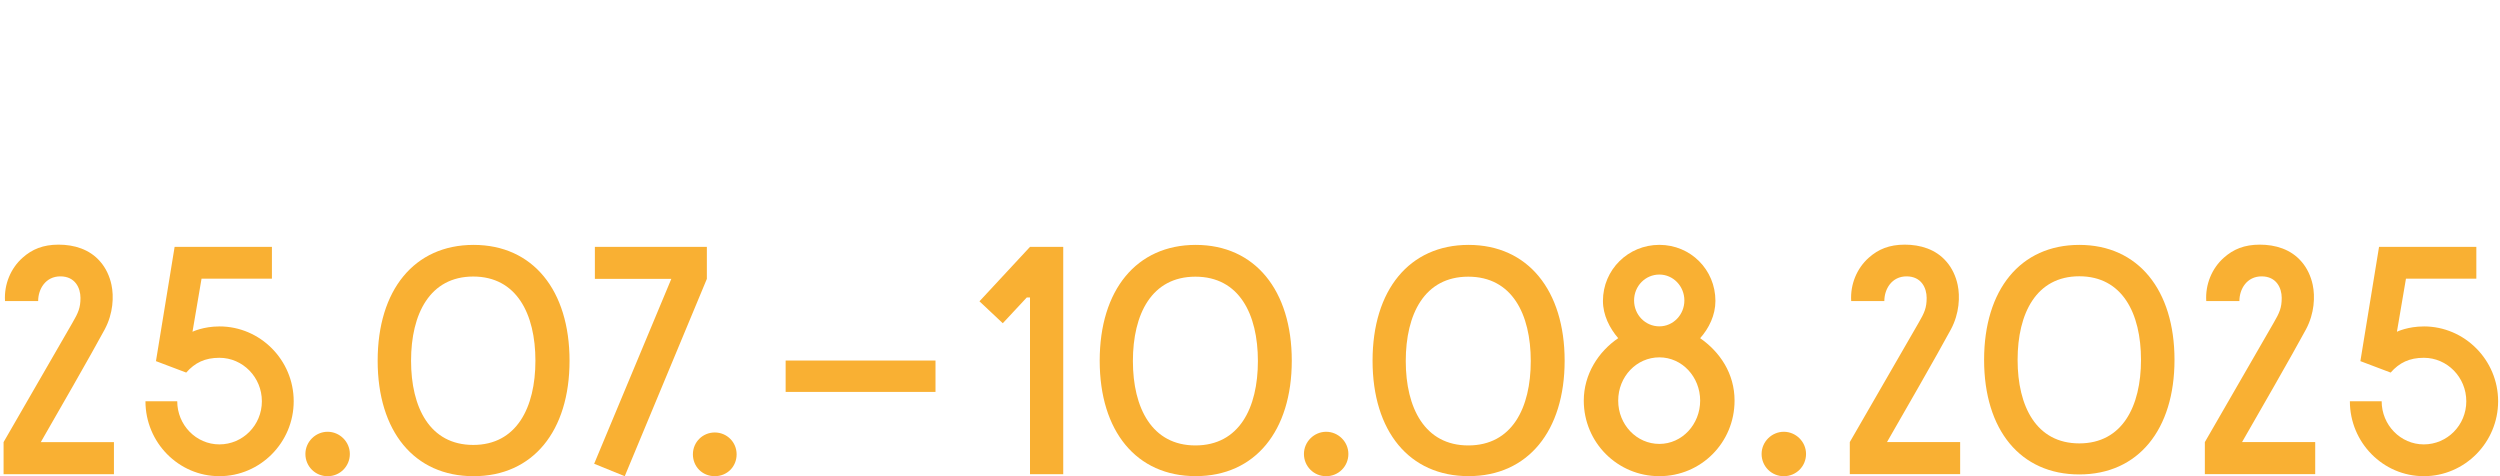
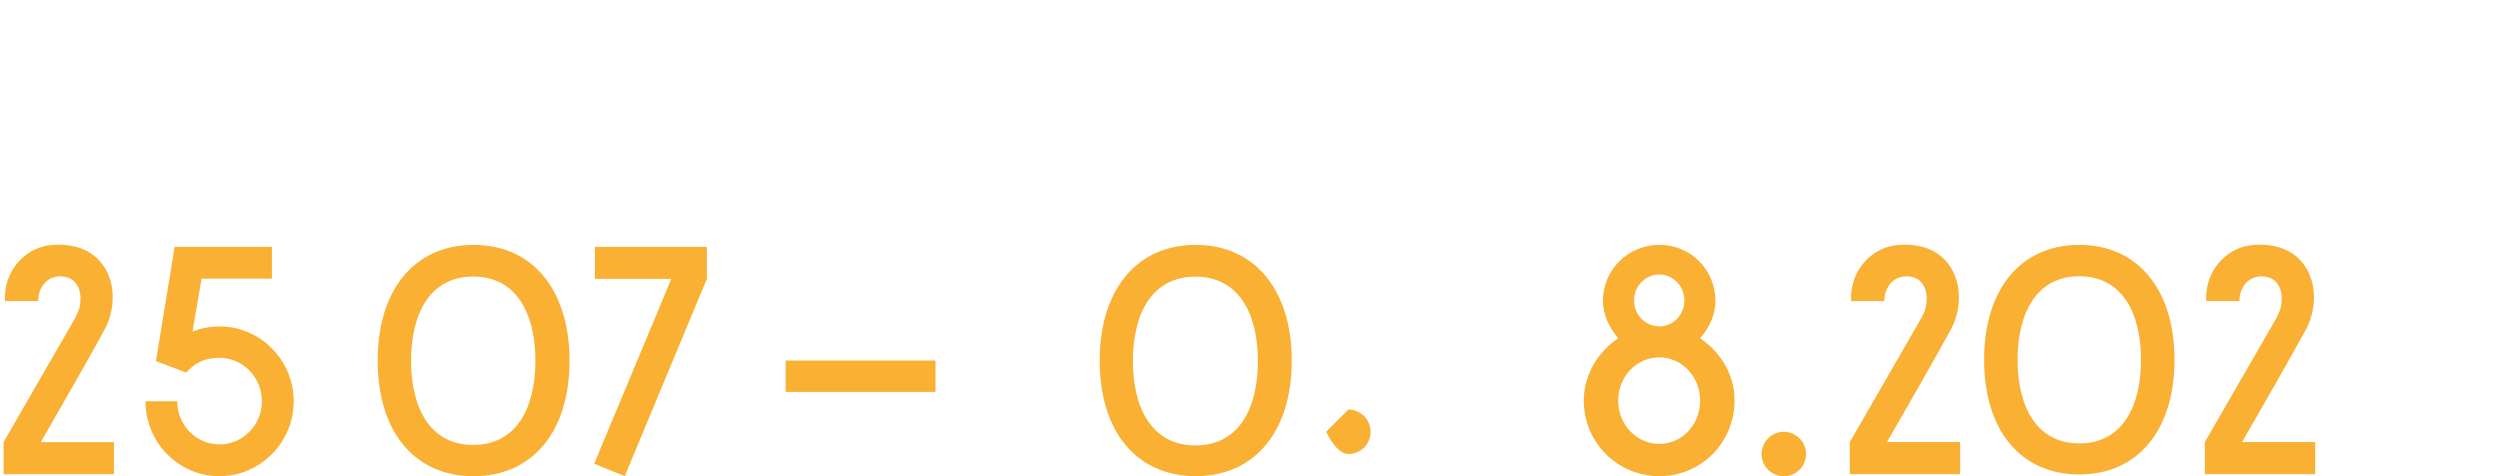
<svg xmlns="http://www.w3.org/2000/svg" id="Ebene_1" version="1.1" viewBox="0 0 1250 238" width="1800" height="343">
  <defs>
    <style>
      .st0 {
        fill: #f9b033;
      }
    </style>
  </defs>
  <path class="st0" d="M597.87,122.35c-29.66,0-48.02,22.6-48.02,57.9s18.36,57.72,48.02,57.72,48.02-22.6,48.02-57.72-18.36-57.9-48.02-57.9ZM597.7,222.62c-21.71,0-31.25-18.71-31.25-42.19s9.36-42.19,31.25-42.19,31.25,18.71,31.25,42.19-9.36,42.19-31.25,42.19Z" />
-   <path class="st0" d="M663.08,215.79c-5.99,0-11.11,4.94-11.11,11.11s4.94,11.11,11.11,11.11,11.11-4.94,11.11-11.11-5.11-11.11-11.11-11.11Z" />
+   <path class="st0" d="M663.08,215.79s4.94,11.11,11.11,11.11,11.11-4.94,11.11-11.11-5.11-11.11-11.11-11.11Z" />
  <path class="st0" d="M1039.65,122.35c-29.44,0-47.6,22.39-47.6,57.47s18.16,57.3,47.6,57.3,47.6-22.39,47.6-57.3-18.16-57.47-47.6-57.47ZM1039.65,221.6c-21.51,0-30.85-18.51-30.85-41.78s9.34-41.78,30.85-41.78,30.85,18.51,30.85,41.78-9.34,41.78-30.85,41.78Z" />
  <polygon class="st0" points="353.43 123.34 297.44 123.34 297.44 139.34 335.66 139.34 297.08 231.78 312.37 238 353.43 139.34 353.43 123.34" />
  <path class="st0" d="M236.8,122.35c-29.67,0-47.97,22.56-47.97,57.91s18.3,57.74,47.97,57.74,47.97-22.56,47.97-57.74-18.3-57.91-47.97-57.91ZM236.62,222.37c-21.67,0-31.09-18.65-31.09-42.1s9.42-42.1,31.09-42.1,31.09,18.65,31.09,42.1-9.42,42.1-31.09,42.1Z" />
  <rect class="st0" x="392.82" y="180.17" width="74.93" height="15.69" />
-   <path class="st0" d="M357.38,216.14c-5.99,0-10.93,4.76-10.93,10.93s4.76,10.93,10.93,10.93,10.93-4.76,10.93-10.93-4.94-10.93-10.93-10.93Z" />
  <path class="st0" d="M850.08,168.99h0c4.43-4.97,7.63-11.53,7.63-18.63,0-15.61-12.42-28.03-28.03-28.03s-28.21,12.42-28.21,28.03c0,7.14,3.37,13.66,7.63,18.63-9.93,6.74-17.21,18.09-17.21,31.22,0,20.93,16.85,37.78,37.78,37.78s37.61-16.85,37.61-37.78c0-13.53-7.27-24.3-17.21-31.22ZM829.67,137.18c6.97,0,12.52,5.84,12.52,12.95s-5.55,12.95-12.52,12.95-12.63-5.73-12.63-12.95,5.66-12.95,12.63-12.95ZM829.68,221.86c-11.35,0-20.58-9.58-20.58-21.64s9.22-21.64,20.58-21.64,20.4,9.76,20.4,21.64-9.05,21.64-20.4,21.64Z" />
  <path class="st0" d="M52.39,164.54c4.23-7.93,4.58-16.4,3.35-22.21-.88-4.23-2.82-8.46-5.64-11.64-5.29-6.17-13.05-8.46-20.8-8.46s-13.22,2.29-17.98,6.52c-5.99,5.29-9.34,13.4-8.81,21.68h16.57c0-5.99,3.7-12.34,11.11-12.34s10.05,5.82,10.05,10.75-1.06,7.4-4.05,12.52C23.65,183.05,1.79,220.96,1.79,220.96v16.04h55.18v-16.04H20.4c6.31-10.95,25.54-44.4,31.99-56.41Z" />
-   <path class="st0" d="M163.81,215.79c-5.99,0-11.11,4.94-11.11,11.11s4.94,11.11,11.11,11.11,11.11-4.94,11.11-11.11-5.11-11.11-11.11-11.11Z" />
  <path class="st0" d="M109.69,163.12c-8.03,0-13.44,2.66-13.44,2.66l4.52-26.55h35.19v-15.89h-48.65l-2.59,15.89-6.74,41.24,15.13,5.72c4.37-4.95,9.39-7.39,16.59-7.39,11.68,0,21.24,9.73,21.24,21.73s-9.57,21.57-21.24,21.57-21.08-9.73-21.08-21.57h-15.89c0,20.6,16.54,37.46,36.98,37.46s37.14-16.87,37.14-37.46-16.7-37.42-37.14-37.42Z" />
-   <polygon class="st0" points="489.73 150.56 501.39 161.52 513.41 148.62 515 148.62 515 236.99 531.62 236.99 531.62 123.34 515 123.34 489.73 150.56" />
-   <path class="st0" d="M734.3,122.35c-29.66,0-48.02,22.6-48.02,57.9s18.36,57.72,48.02,57.72,48.02-22.6,48.02-57.72-18.36-57.9-48.02-57.9ZM734.13,222.62c-21.71,0-31.25-18.71-31.25-42.19s9.36-42.19,31.25-42.19,31.25,18.71,31.25,42.19-9.36,42.19-31.25,42.19Z" />
  <path class="st0" d="M891.91,215.79c-5.99,0-11.11,4.94-11.11,11.11s4.94,11.11,11.11,11.11,11.11-4.94,11.11-11.11-5.11-11.11-11.11-11.11Z" />
  <path class="st0" d="M975.48,164.54c4.23-7.93,4.58-16.4,3.35-22.21-.88-4.23-2.82-8.46-5.64-11.64-5.29-6.17-13.05-8.46-20.8-8.46s-13.22,2.29-17.98,6.52c-5.99,5.29-9.34,13.4-8.81,21.68h16.57c0-5.99,3.7-12.34,11.11-12.34s10.05,5.82,10.05,10.75-1.06,7.4-4.05,12.52c-12.52,21.68-34.38,59.59-34.38,59.59v16.04h55.18v-16.04h-36.58c6.31-10.95,25.54-44.4,31.99-56.41Z" />
  <path class="st0" d="M1153.01,164.54c4.23-7.93,4.58-16.4,3.35-22.21-.88-4.23-2.82-8.46-5.64-11.64-5.29-6.17-13.05-8.46-20.8-8.46s-13.22,2.29-17.98,6.52c-5.99,5.29-9.34,13.4-8.81,21.68h16.57c0-5.99,3.7-12.34,11.11-12.34s10.05,5.82,10.05,10.75-1.06,7.4-4.05,12.52c-12.52,21.68-34.38,59.59-34.38,59.59v16.04h55.18v-16.04h-36.58c6.31-10.95,25.54-44.4,31.99-56.41Z" />
-   <path class="st0" d="M1211.9,163.12c-8.03,0-13.44,2.66-13.44,2.66l4.52-26.55h35.19v-15.89h-48.65l-2.59,15.89-6.74,41.24,15.13,5.72c4.37-4.95,9.39-7.39,16.59-7.39,11.68,0,21.24,9.73,21.24,21.73s-9.57,21.57-21.24,21.57-21.08-9.73-21.08-21.57h-15.89c0,20.6,16.54,37.46,36.98,37.46s37.14-16.87,37.14-37.46-16.7-37.42-37.14-37.42Z" />
</svg>